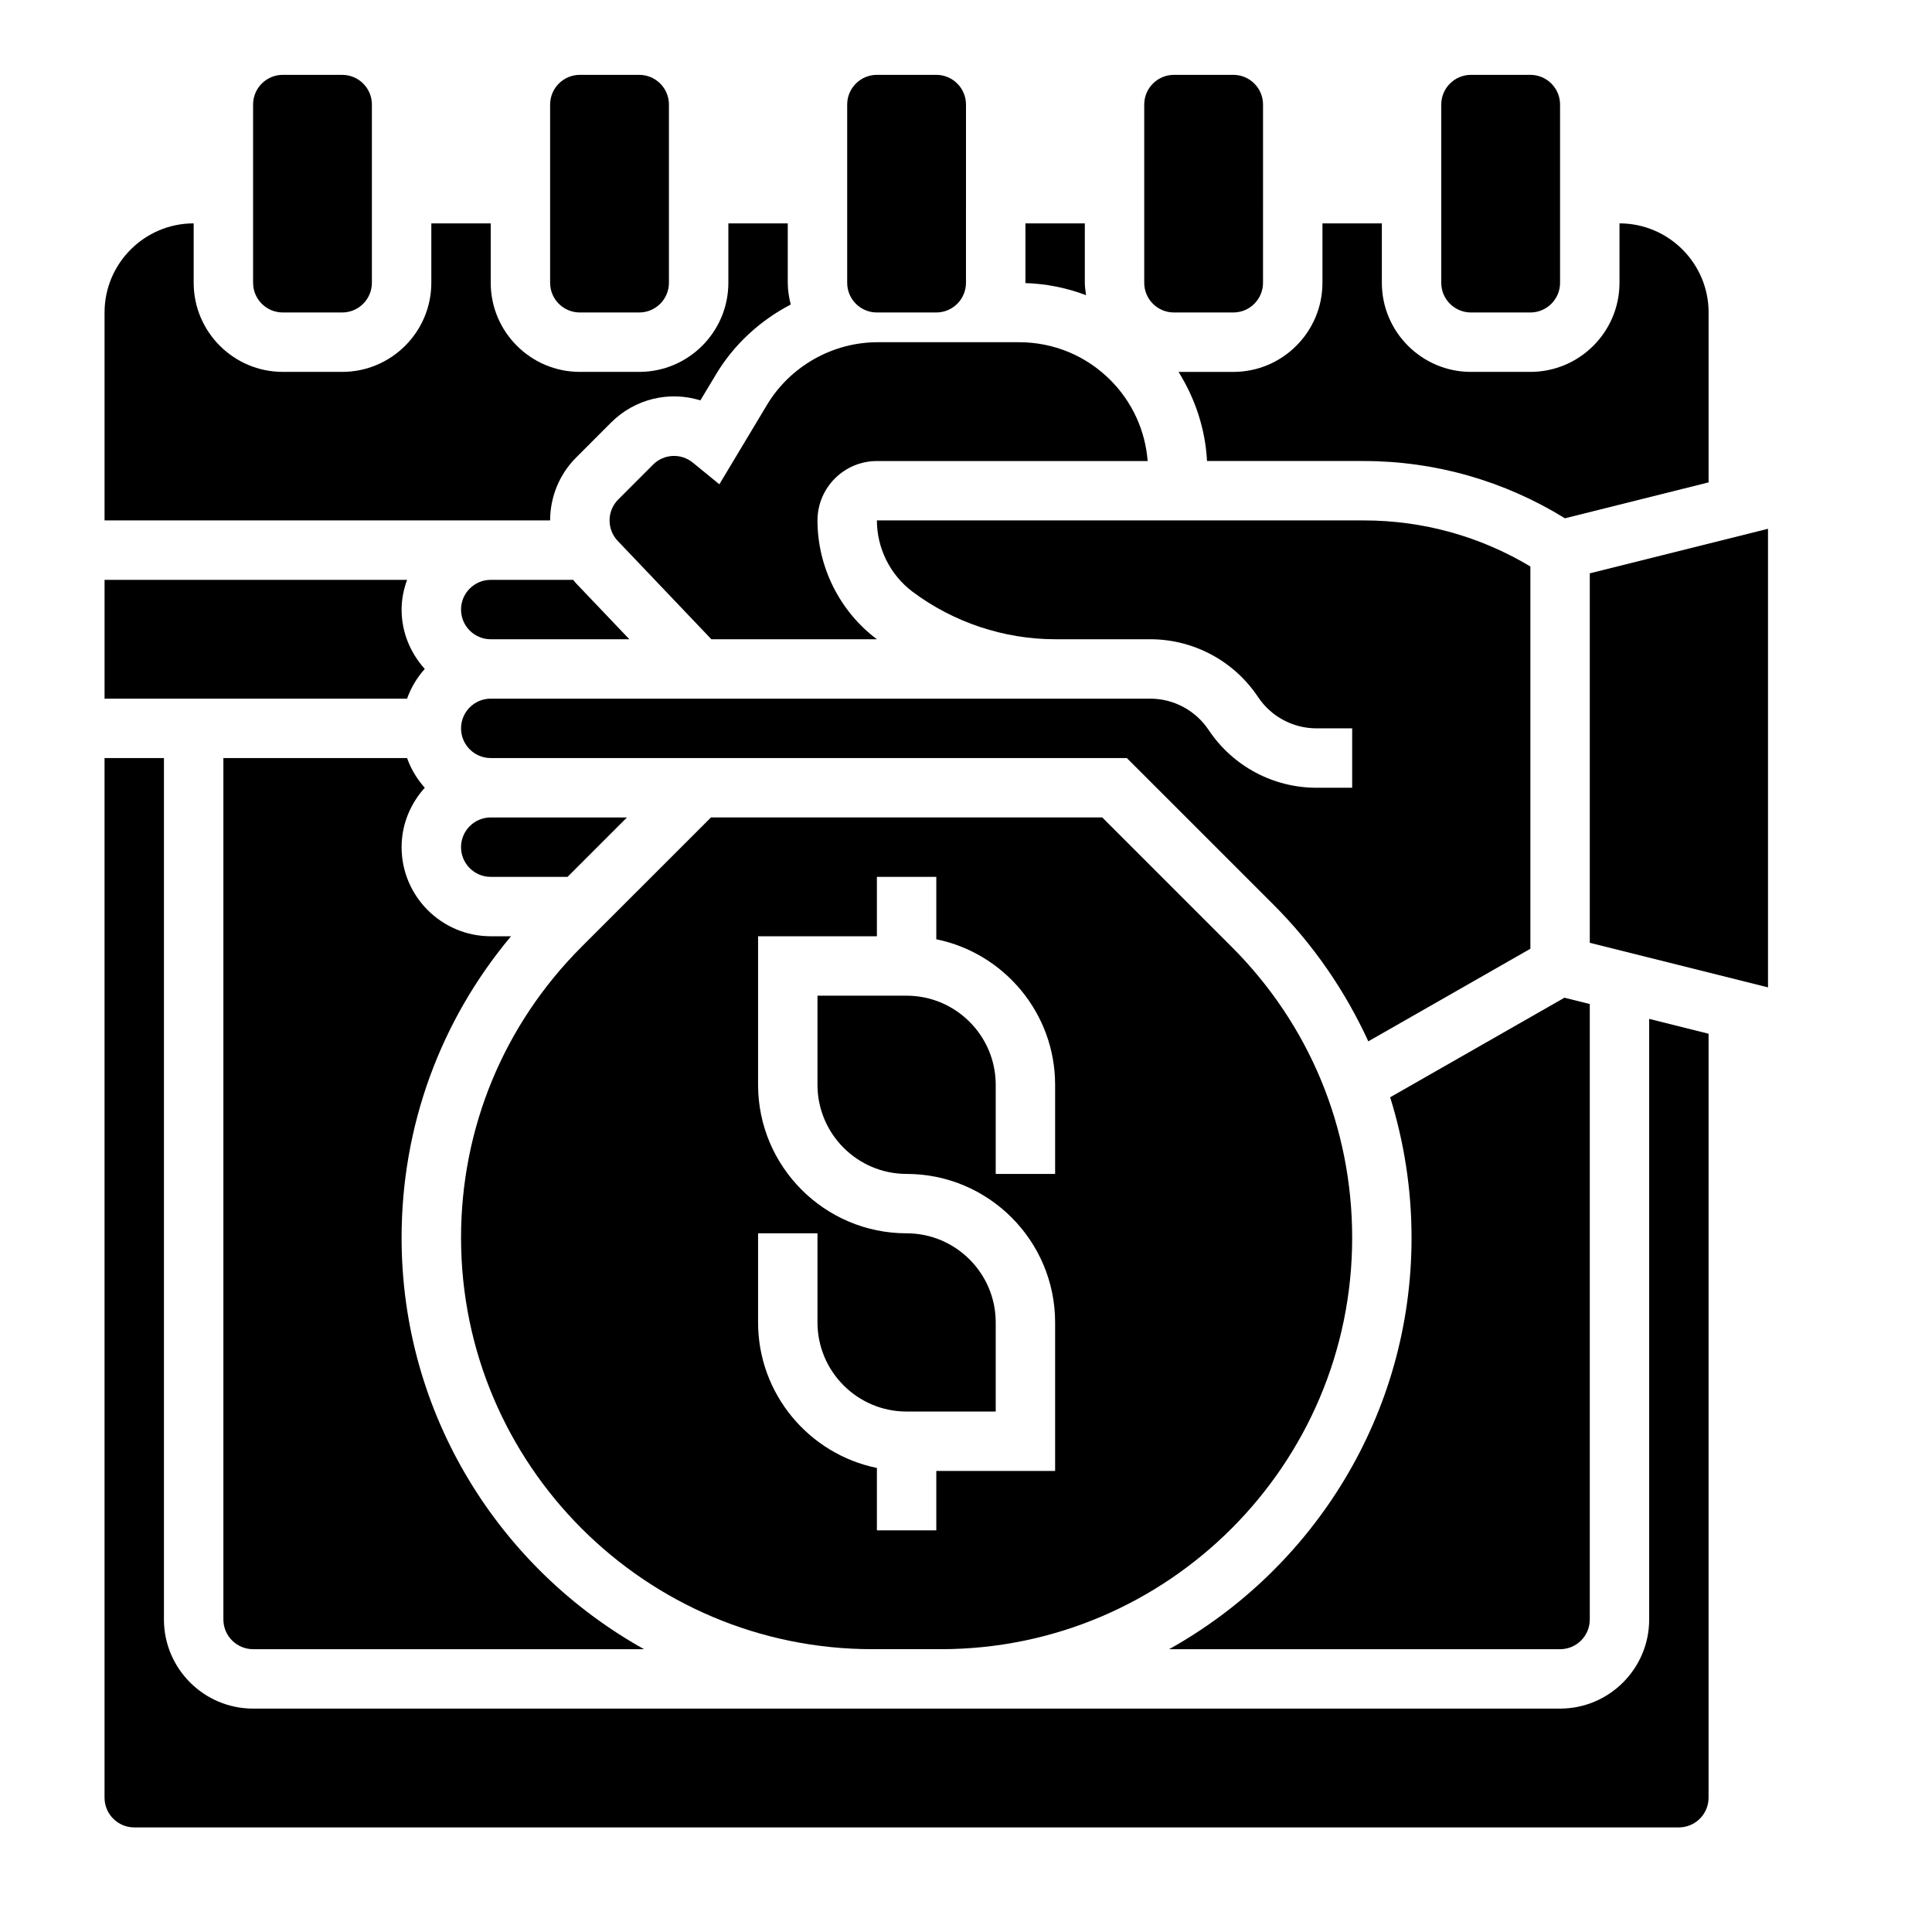
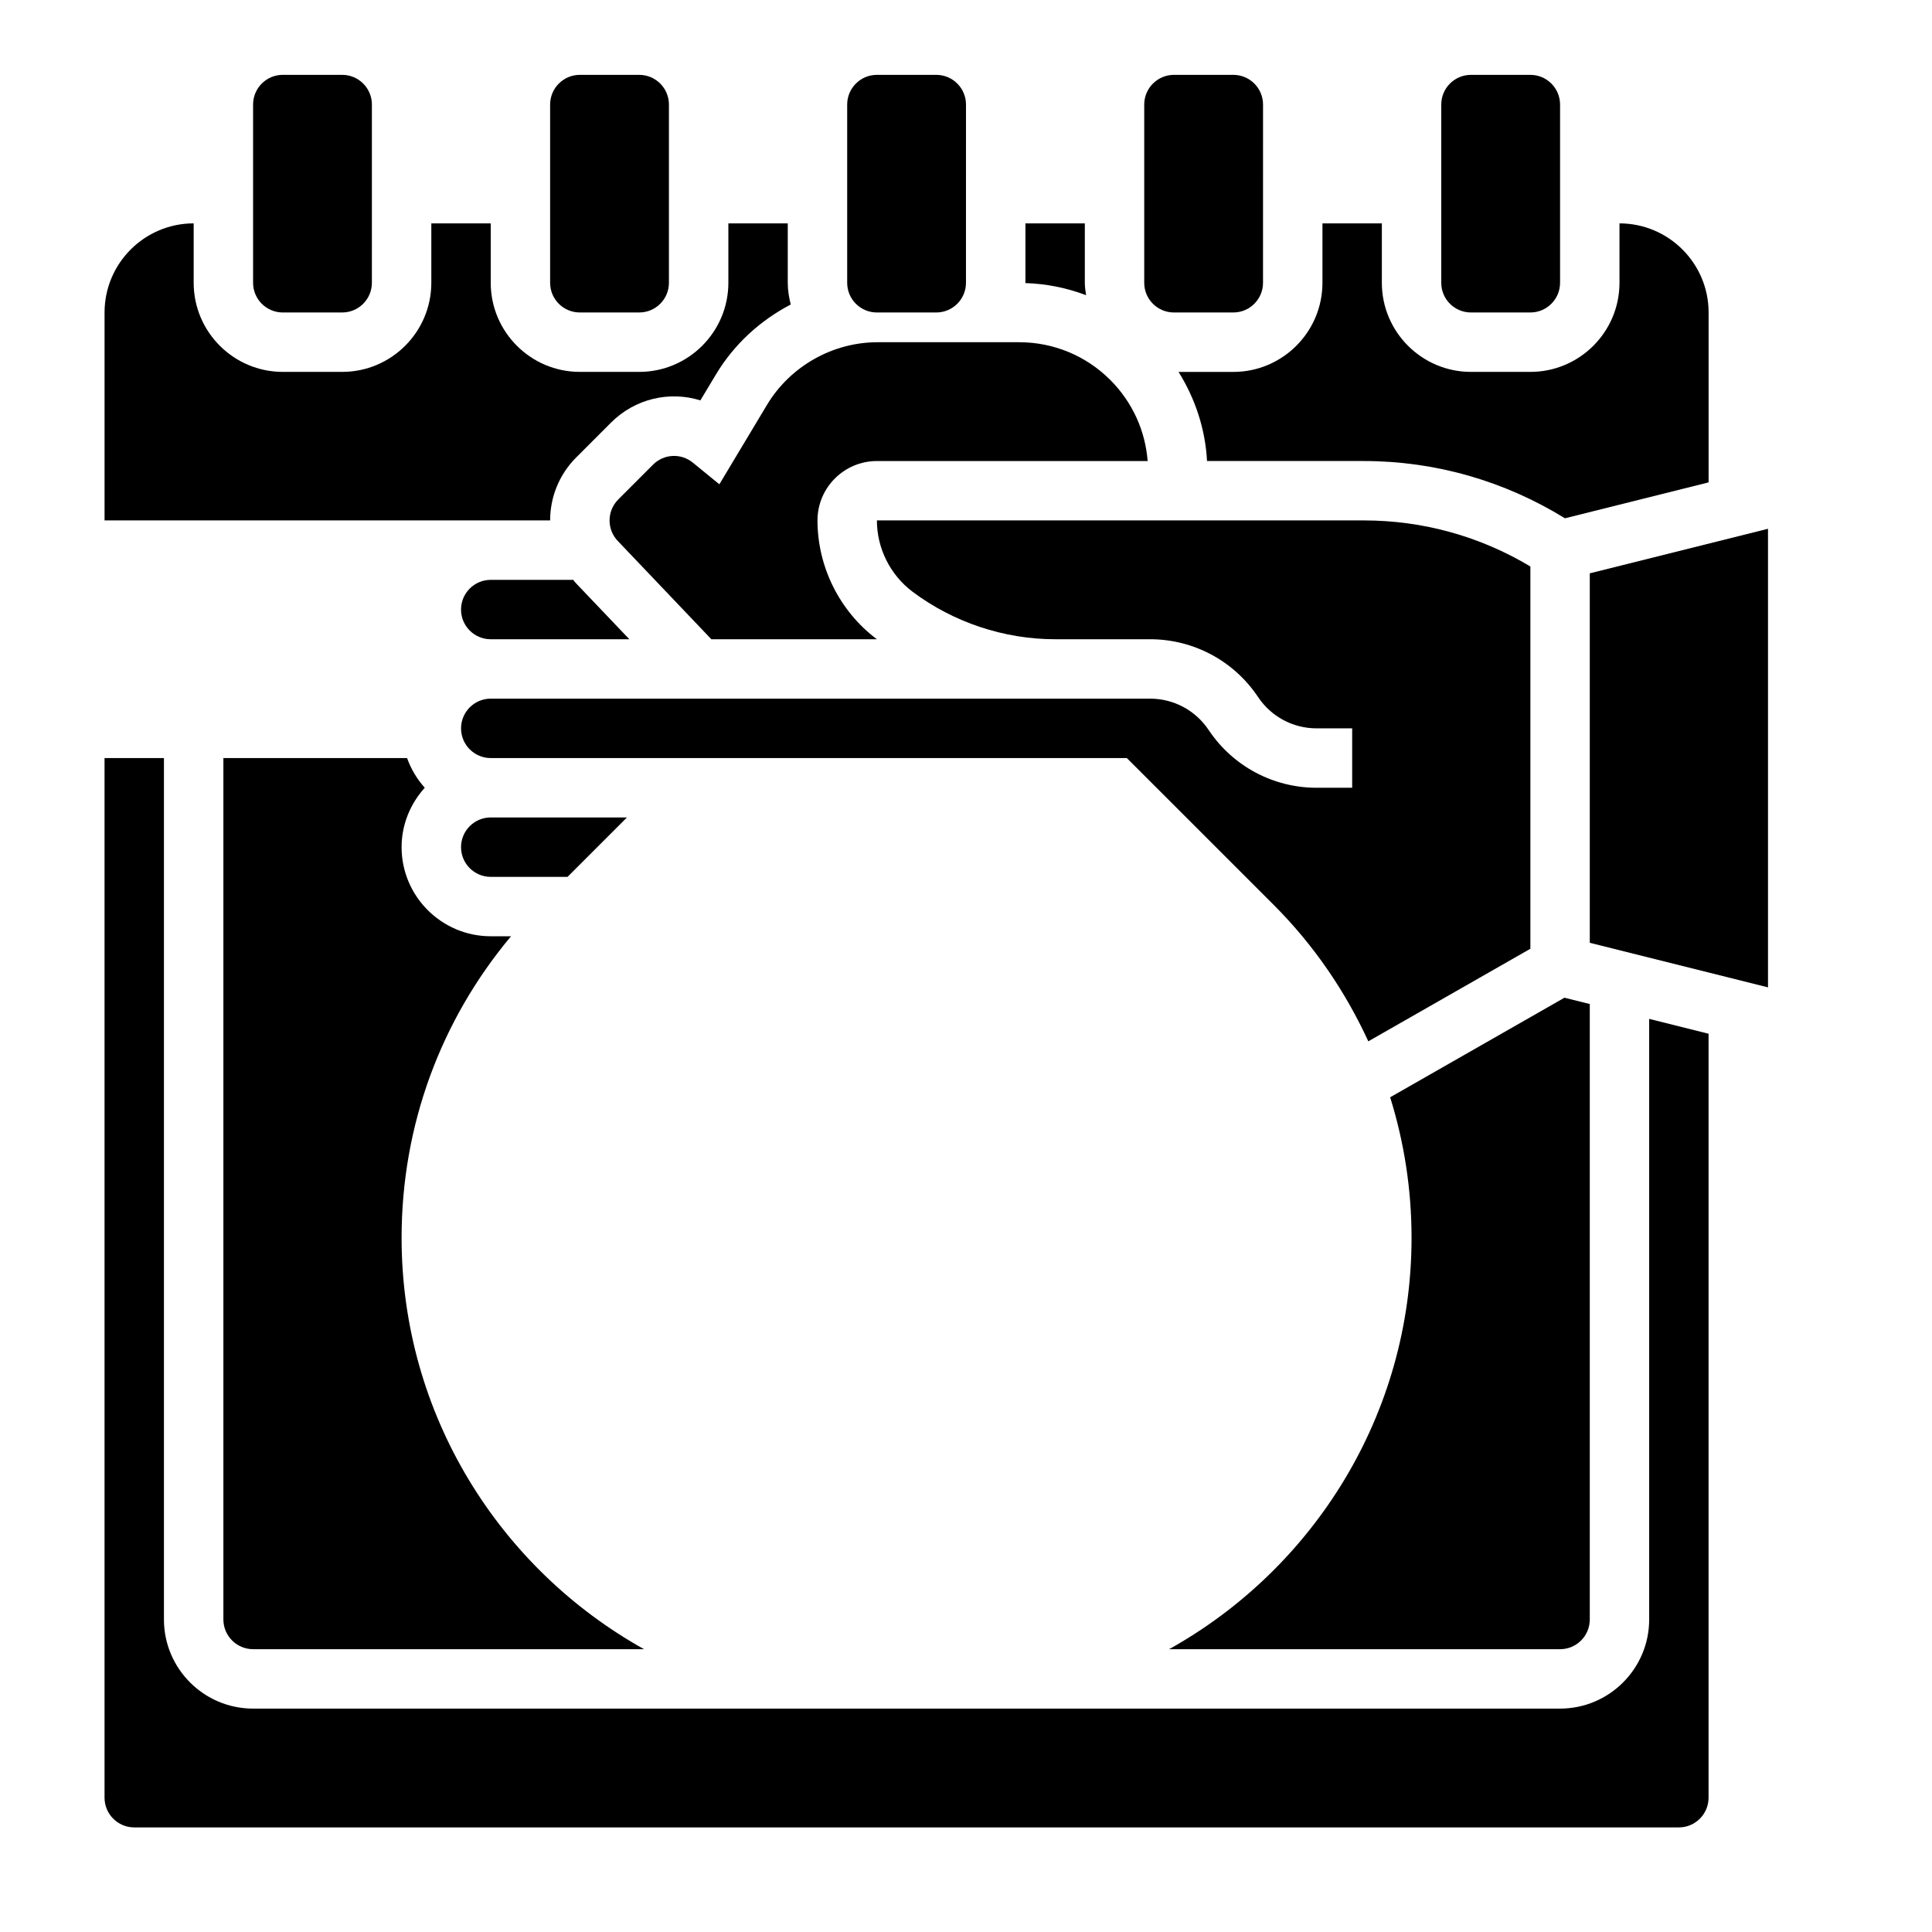
<svg xmlns="http://www.w3.org/2000/svg" fill="#000000" width="800px" height="800px" version="1.1" viewBox="144 144 512 512">
  <g>
    <path d="m218.94 226.81h15.742c4.344 0 7.871-3.527 7.871-7.871l0.004-47.23c0-4.344-3.527-7.871-7.871-7.871l-15.746-0.004c-4.344 0-7.871 3.527-7.871 7.875v47.23c0 4.348 3.527 7.871 7.871 7.871z" />
    <path d="m297.66 226.81h15.742c4.344 0 7.871-3.527 7.871-7.871v-47.23c0-4.344-3.527-7.871-7.871-7.871h-15.742c-4.344 0-7.871 3.527-7.871 7.871v47.23c-0.004 4.348 3.523 7.871 7.871 7.871z" />
    <path d="m376.38 226.81h15.742c4.344 0 7.871-3.527 7.871-7.871l0.004-47.23c0-4.344-3.527-7.871-7.871-7.871h-15.742c-4.344 0-7.871 3.527-7.871 7.871v47.23c-0.004 4.348 3.519 7.871 7.867 7.871z" />
    <path d="m455.1 226.81h15.742c4.344 0 7.871-3.527 7.871-7.871l0.004-47.23c0-4.344-3.527-7.871-7.871-7.871h-15.742c-4.344 0-7.871 3.527-7.871 7.871v47.23c-0.004 4.348 3.523 7.871 7.867 7.871z" />
    <path d="m533.82 226.81h15.742c4.344 0 7.871-3.527 7.871-7.871v-47.23c0-4.344-3.527-7.871-7.871-7.871h-15.742c-4.344 0-7.871 3.527-7.871 7.871v47.23c-0.004 4.348 3.523 7.871 7.871 7.871z" />
    <path d="m274.05 313.41h36.738l-14.219-14.926c-0.25-0.25-0.426-0.551-0.66-0.82l-21.859 0.004c-4.336 0-7.871 3.527-7.871 7.871s3.531 7.871 7.871 7.871z" />
    <path d="m274.05 344.89h168.57l38.918 38.91c10.637 10.637 18.98 22.906 25.082 36.164l42.949-24.535v-101.3c-13.336-8.008-28.504-12.211-44.121-12.211h-129.06c0 7.391 3.535 14.453 9.445 18.895 10.824 8.117 24.254 12.594 37.785 12.594h25.168c11.523 0 22.223 5.731 28.613 15.312 3.465 5.195 9.266 8.305 15.516 8.305h9.426v15.742h-9.422c-11.523 0-22.223-5.731-28.613-15.312-3.469-5.195-9.27-8.305-15.52-8.305h-174.73c-4.336 0-7.871 3.527-7.871 7.871 0 4.348 3.531 7.875 7.871 7.875z" />
    <path d="m347.26 251.3-12.625 21.043-7.047-5.754c-3.133-2.543-7.652-2.32-10.523 0.543l-9.219 9.227c-3.07 3.07-3.07 8.062 0 11.133l24.676 25.918h43.863c-9.855-7.391-15.742-19.168-15.742-31.488 0-8.684 7.062-15.742 15.742-15.742h71.754c-0.621-8.039-4.039-15.617-9.887-21.477-6.465-6.453-15.059-10.012-24.191-10.012h-37.465c-11.949 0-23.191 6.367-29.336 16.609z" />
    <path d="m274.05 376.38h20.355l15.742-15.742-36.098-0.004c-4.336 0-7.871 3.527-7.871 7.871 0 4.348 3.531 7.875 7.871 7.875z" />
    <path d="m296.71 265.22 9.219-9.227c6.391-6.391 15.531-8.422 23.68-5.887l4.148-6.91c4.793-7.988 11.738-14.289 19.797-18.5-0.465-1.852-0.789-3.758-0.789-5.758v-15.742h-15.742v15.742c0 13.02-10.598 23.617-23.617 23.617h-15.742c-13.02 0-23.617-10.598-23.617-23.617v-15.742h-15.742v15.742c0 13.02-10.598 23.617-23.617 23.617h-15.746c-13.02 0-23.617-10.598-23.617-23.617v-15.742c-13.02 0-23.617 10.598-23.617 23.617v55.105h118.08c0.008-6.043 2.309-12.094 6.922-16.699z" />
    <path d="m431.49 218.94v-15.742h-15.742v15.742c0 0.031-0.008 0.055-0.008 0.078 5.582 0.18 10.988 1.273 16.082 3.211-0.152-1.086-0.332-2.164-0.332-3.289z" />
    <path d="m456.33 242.56c4.441 7.133 7.102 15.184 7.543 23.617h41.562c18.918 0 37.25 5.281 53.293 15.176l38.07-9.516v-45.023c0-13.02-10.598-23.617-23.617-23.617v15.742c0 13.02-10.598 23.617-23.617 23.617h-15.742c-13.02 0-23.617-10.598-23.617-23.617v-15.738h-15.742v15.742c0 13.02-10.598 23.617-23.617 23.617z" />
    <path d="m251.88 344.89h-48.68v228.29c0 4.344 3.535 7.871 7.871 7.871h103.61c-38.277-21.332-64.254-62.18-64.254-109.03 0-29.559 10.25-57.512 29-79.902h-5.383c-13.02 0-23.617-10.598-23.617-23.617 0-6.07 2.371-11.555 6.141-15.742-2.047-2.273-3.637-4.926-4.691-7.871z" />
    <path d="m565.31 295.94v97.914l47.23 11.809v-121.53z" />
    <path d="m581.05 573.18c0 13.02-10.598 23.617-23.617 23.617h-346.37c-13.02 0-23.617-10.598-23.617-23.617v-228.29h-15.742v275.52c0 4.344 3.535 7.871 7.871 7.871h409.34c4.336 0 7.871-3.527 7.871-7.871l0.004-202.46-15.742-3.938z" />
-     <path d="m256.57 321.28c-3.777-4.188-6.141-9.676-6.141-15.742 0-2.769 0.566-5.398 1.449-7.871h-80.168v31.488h80.168c1.047-2.945 2.644-5.598 4.691-7.875z" />
-     <path d="m393.32 581.05c60.109 0 109.02-48.91 109.02-109.03 0-29.117-11.336-56.496-31.93-77.09l-34.305-34.301h-103.69l-34.305 34.297c-20.594 20.605-31.93 47.977-31.93 77.094 0 60.117 48.906 109.03 109.02 109.03zm-48.422-86.594v-23.617h15.742v23.617c0 13.02 10.598 23.617 23.617 23.617h23.617v-23.617c0-13.02-10.598-23.617-23.617-23.617-21.703 0-39.359-17.656-39.359-39.359v-39.359h31.488v-15.742h15.742v16.539c17.941 3.66 31.488 19.555 31.488 38.566v23.617h-15.742v-23.617c0-13.02-10.598-23.617-23.617-23.617h-23.617v23.617c0 13.02 10.598 23.617 23.617 23.617 21.703 0 39.359 17.656 39.359 39.359v39.359h-31.488v15.742h-15.742v-16.539c-17.941-3.66-31.488-19.562-31.488-38.566z" />
-     <path d="m565.31 573.18v-163.1l-6.715-1.676-46.188 26.387c3.707 11.902 5.668 24.41 5.668 37.234 0 46.84-25.977 87.695-64.25 109.03h103.61c4.34 0 7.875-3.527 7.875-7.871z" />
+     <path d="m565.31 573.18v-163.1l-6.715-1.676-46.188 26.387c3.707 11.902 5.668 24.41 5.668 37.234 0 46.84-25.977 87.695-64.25 109.03h103.61c4.34 0 7.875-3.527 7.875-7.871" />
  </g>
</svg>